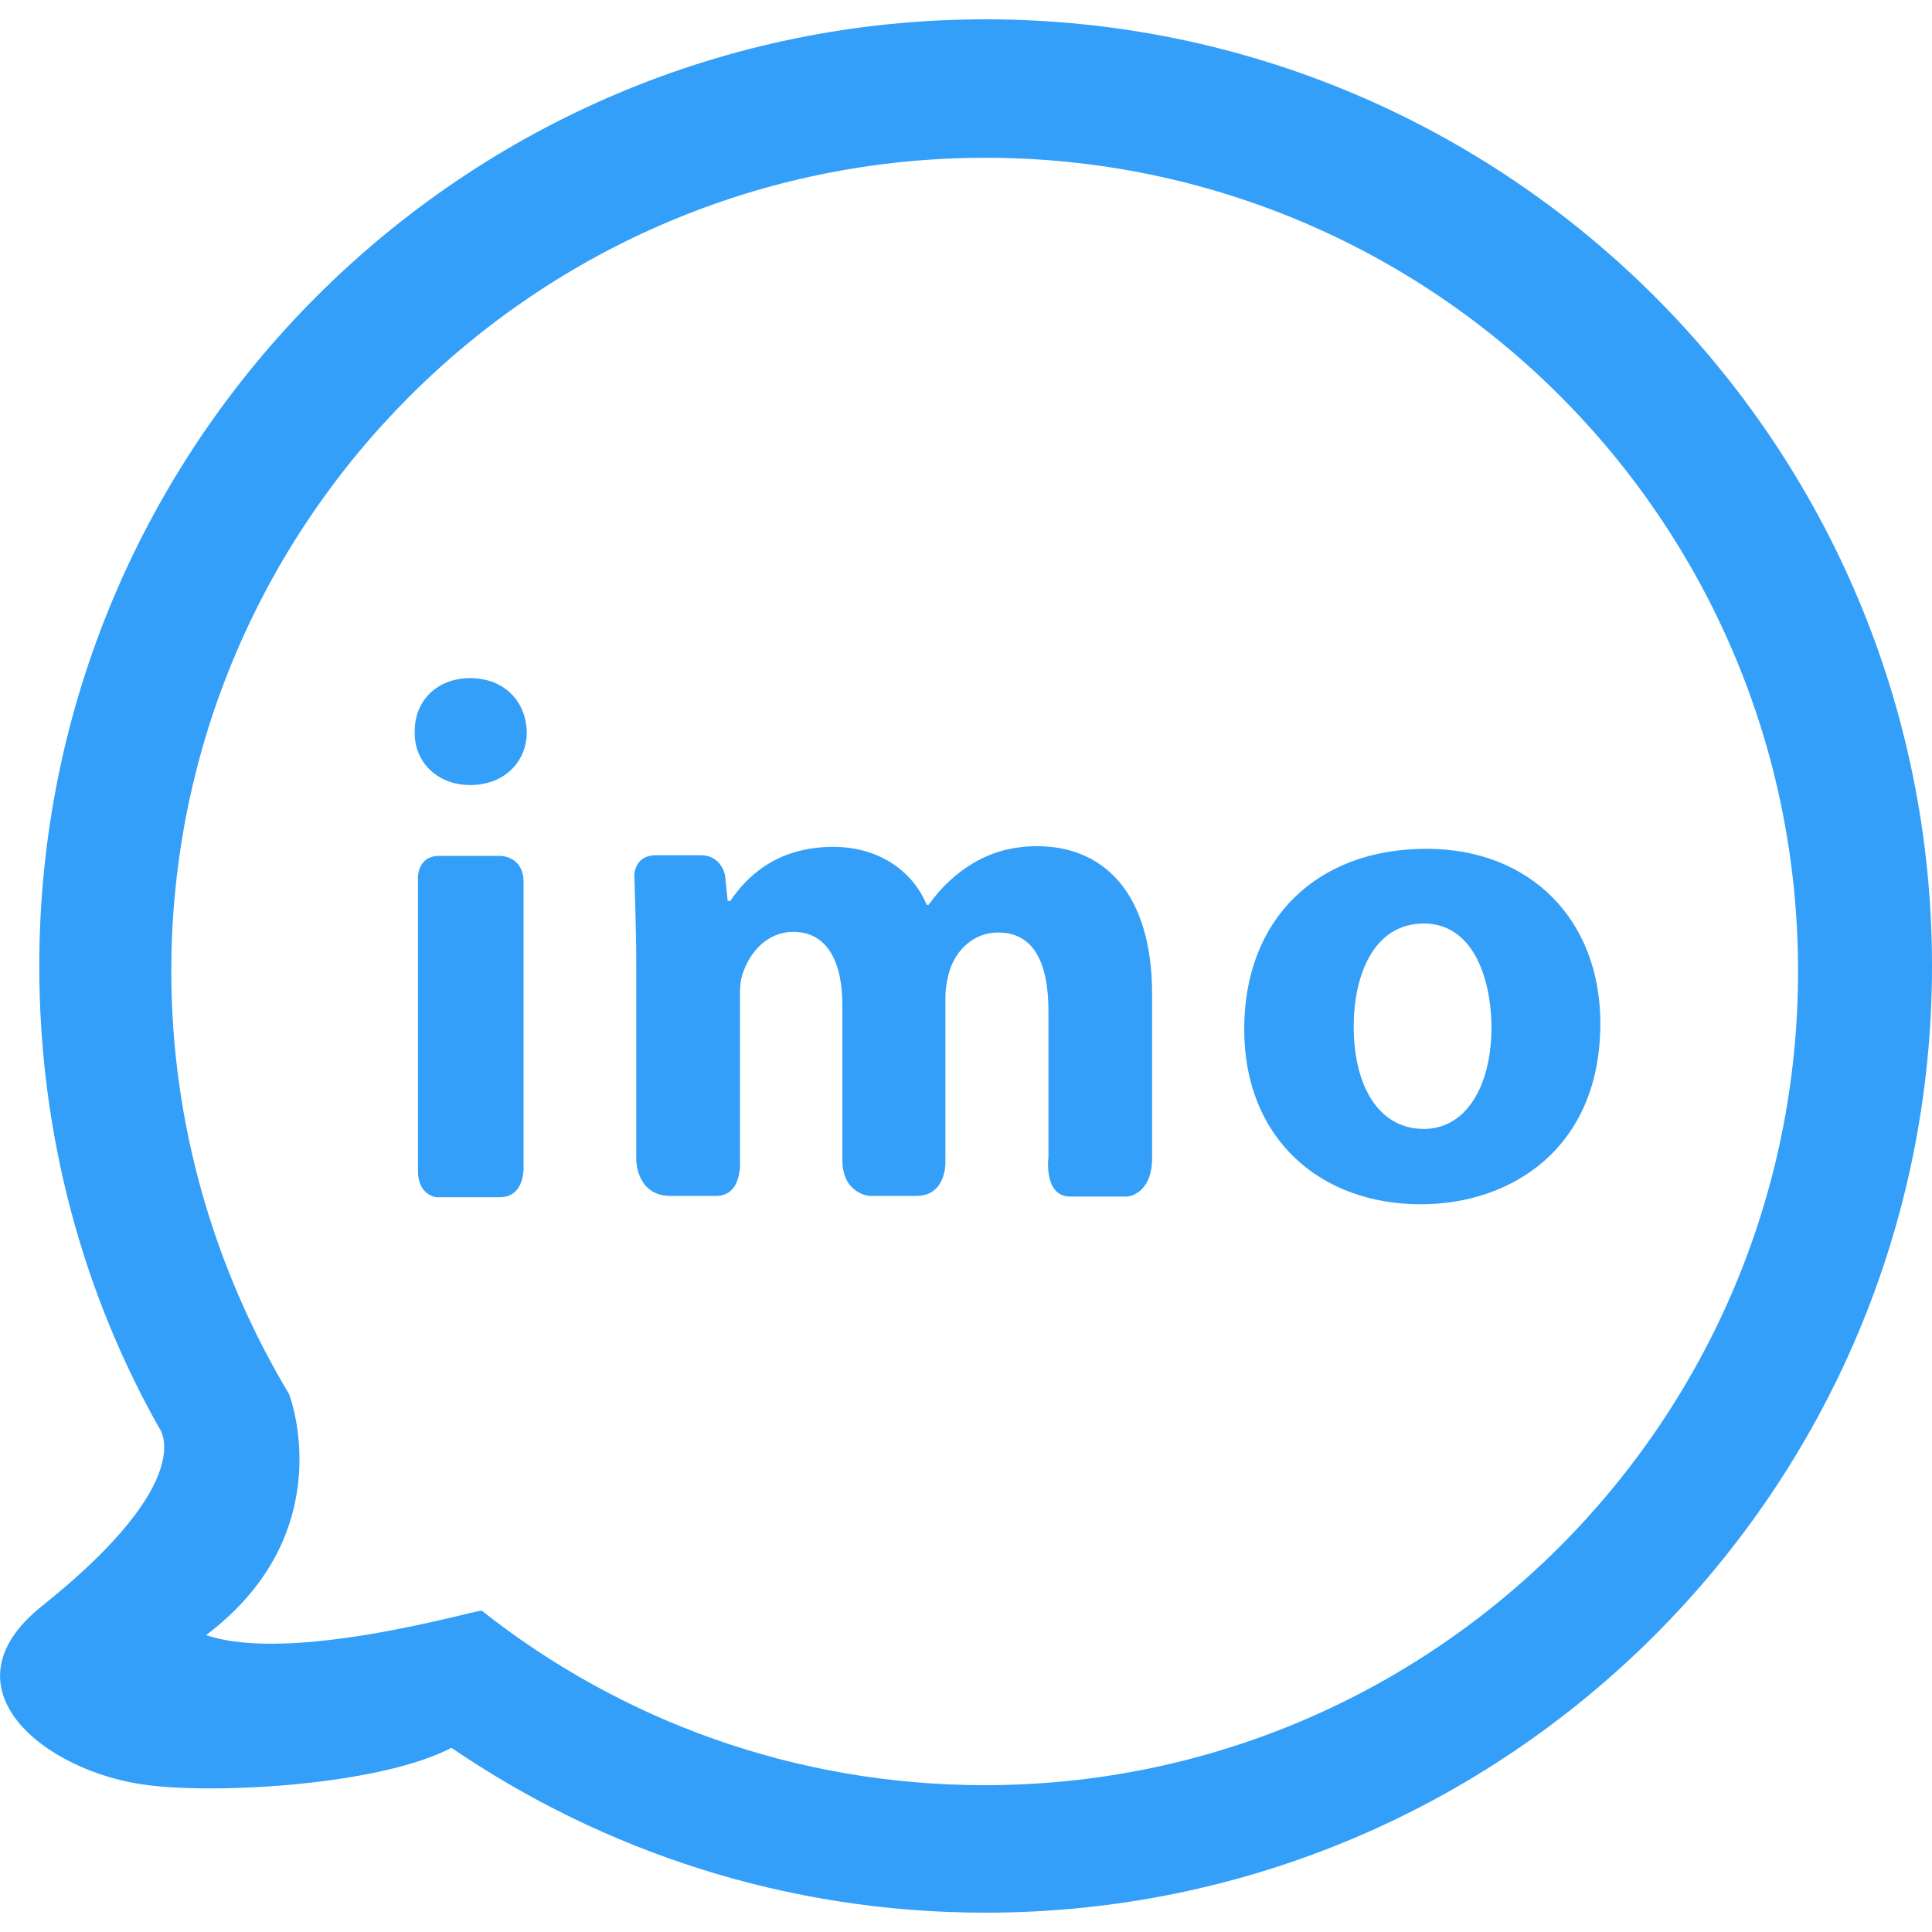
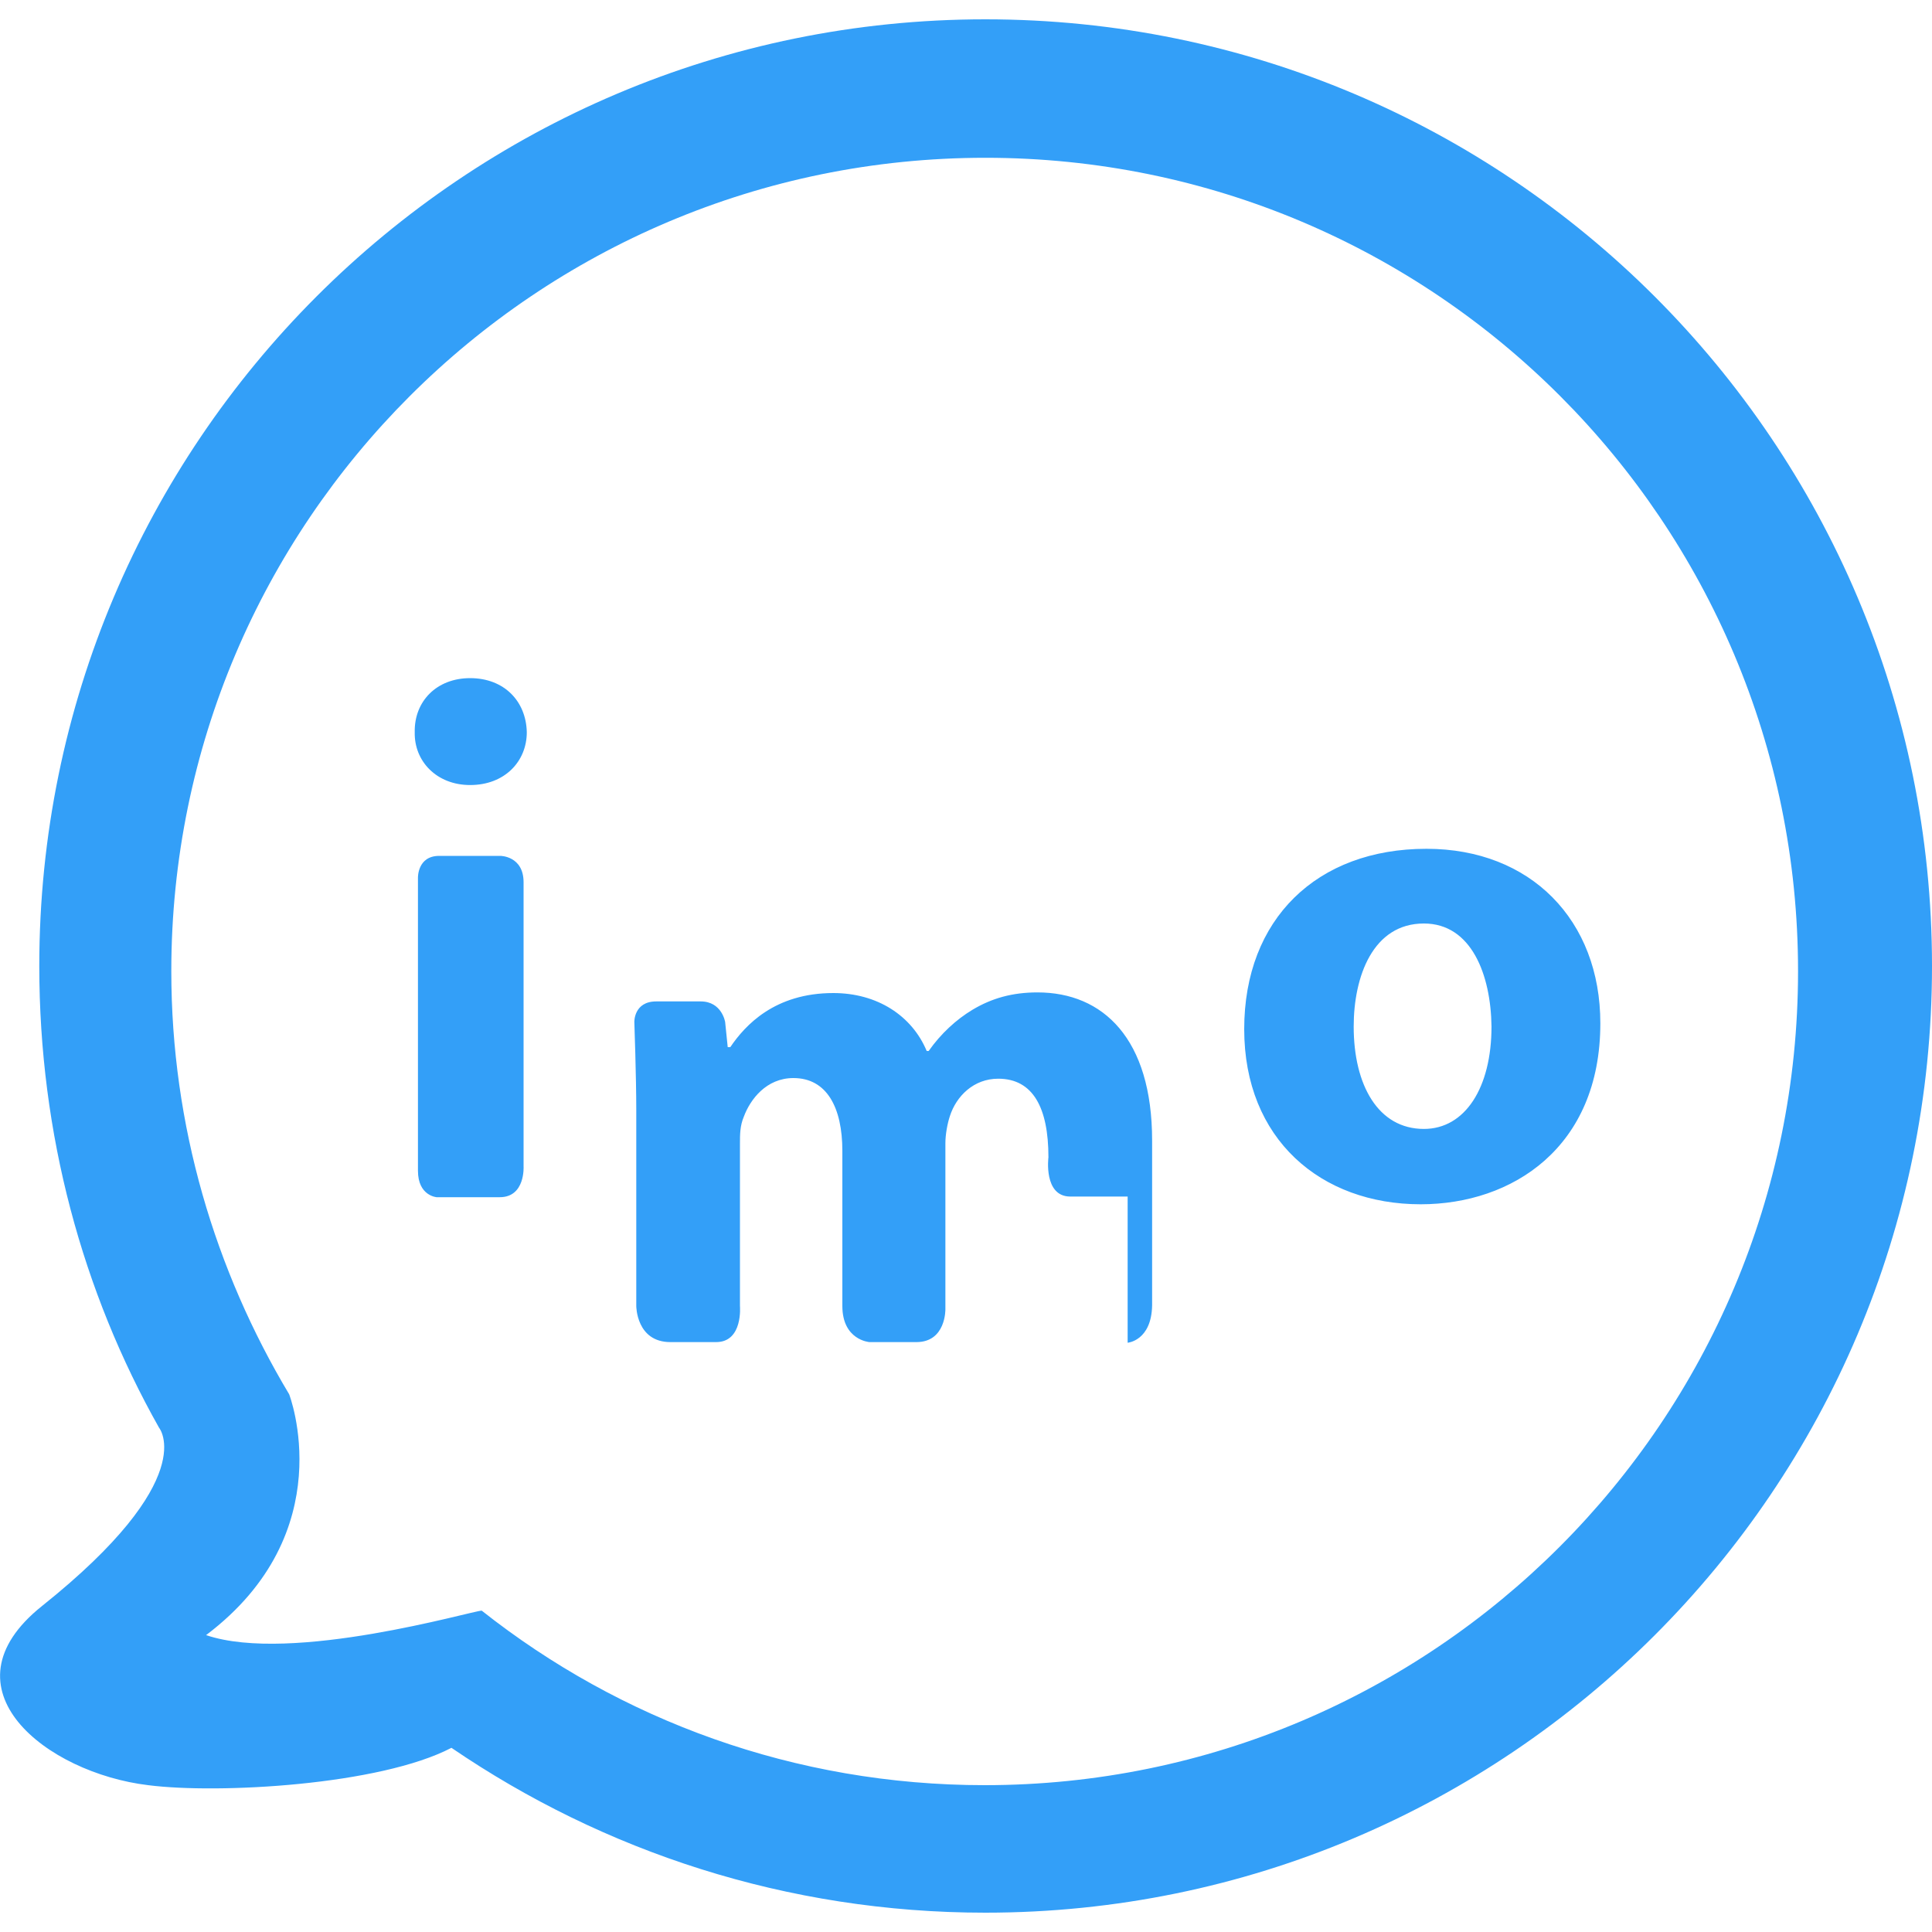
<svg xmlns="http://www.w3.org/2000/svg" xml:space="preserve" width="30px" height="30px" version="1.1" style="shape-rendering:geometricPrecision; text-rendering:geometricPrecision; image-rendering:optimizeQuality; fill-rule:evenodd; clip-rule:evenodd" viewBox="0 0 30 30">
  <defs>
    <style type="text/css">
   
    .fil0 {fill:#339FF8;fill-rule:nonzero}
   
  </style>
  </defs>
  <g id="Слой_x0020_1">
-     <path class="fil0" d="M15.3 29.7c-3.08,0 -5.93,-0.95 -8.29,-2.56 -1.11,0.58 -3.62,0.72 -4.71,0.58 -1.58,-0.19 -3.25,-1.5 -1.65,-2.78 2.48,-1.98 1.82,-2.77 1.82,-2.77 -1.19,-2.11 -1.86,-4.56 -1.86,-7.17 0,-8.12 6.58,-14.7 14.69,-14.7 8.12,0 14.7,6.58 14.7,14.7 0,8.12 -6.59,14.7 -14.7,14.7zm0 -27.25c-6.98,0 -12.64,5.66 -12.64,12.63 0,2.4 0.68,4.65 1.83,6.57 0,0 0.83,2.14 -1.29,3.74 1.33,0.45 4.14,-0.38 4.28,-0.38 2.15,1.7 4.86,2.71 7.81,2.71 6.97,0 12.63,-5.66 12.63,-12.64 0,-6.97 -5.64,-12.63 -12.62,-12.63zm6.76 16.25c-1.55,0 -2.74,-1.01 -2.74,-2.72 0,-1.71 1.13,-2.8 2.83,-2.8 1.62,0 2.7,1.11 2.7,2.71 0,1.93 -1.37,2.81 -2.79,2.81zm0.05 -4.36c-0.79,0 -1.09,0.82 -1.09,1.6 0,0.91 0.38,1.59 1.09,1.59 0.64,0 1.05,-0.64 1.05,-1.59 -0.01,-0.8 -0.31,-1.6 -1.05,-1.6zm-4.6 4.24c0,0 -0.63,0 -0.89,0 -0.42,0 -0.34,-0.61 -0.34,-0.61l0 -2.27c0,-0.77 -0.24,-1.22 -0.78,-1.22 -0.38,0 -0.65,0.27 -0.75,0.58 -0.04,0.12 -0.07,0.29 -0.07,0.42l0 2.58c0,0 0.01,0.51 -0.45,0.51 -0.34,0 -0.73,0 -0.73,0 0,0 -0.42,-0.03 -0.42,-0.56 0,-0.87 0,-2.41 0,-2.41 0,-0.67 -0.24,-1.13 -0.76,-1.13 -0.42,0 -0.67,0.33 -0.77,0.6 -0.06,0.14 -0.06,0.28 -0.06,0.41l0 2.53c0,0 0.05,0.56 -0.37,0.56 -0.22,0 -0.48,0 -0.71,0 -0.53,0 -0.53,-0.56 -0.53,-0.56l0 -3.04c0,-0.52 -0.03,-1.37 -0.03,-1.37 0,0 -0.01,-0.32 0.34,-0.32 0.21,0 0.47,0 0.69,0 0.33,0 0.38,0.32 0.38,0.32l0.04 0.39 0.04 0c0.23,-0.34 0.69,-0.84 1.6,-0.84 0.68,0 1.22,0.35 1.45,0.9l0.03 0c0.19,-0.27 0.43,-0.49 0.68,-0.64 0.3,-0.18 0.62,-0.27 1.01,-0.27 1.02,0 1.78,0.72 1.78,2.3 0,0 0,1.66 0,2.56 -0.01,0.55 -0.38,0.58 -0.38,0.58zm-10.21 -6.39c-0.52,0 -0.87,-0.37 -0.86,-0.82 -0.01,-0.48 0.34,-0.84 0.86,-0.84 0.53,0 0.87,0.36 0.88,0.84 0,0.45 -0.34,0.82 -0.88,0.82zm-0.48 1.1c0.38,0 0.95,0 0.95,0 0,0 0.36,0 0.36,0.41 0,0.96 0,4.41 0,4.41 0,0 0.03,0.48 -0.37,0.48 -0.41,0 -0.98,0 -0.98,0 0,0 -0.29,-0.02 -0.29,-0.41 0,-1.18 0,-4.55 0,-4.55 0,0 -0.01,-0.34 0.33,-0.34z" />
+     <path class="fil0" d="M15.3 29.7c-3.08,0 -5.93,-0.95 -8.29,-2.56 -1.11,0.58 -3.62,0.72 -4.71,0.58 -1.58,-0.19 -3.25,-1.5 -1.65,-2.78 2.48,-1.98 1.82,-2.77 1.82,-2.77 -1.19,-2.11 -1.86,-4.56 -1.86,-7.17 0,-8.12 6.58,-14.7 14.69,-14.7 8.12,0 14.7,6.58 14.7,14.7 0,8.12 -6.59,14.7 -14.7,14.7zm0 -27.25c-6.98,0 -12.64,5.66 -12.64,12.63 0,2.4 0.68,4.65 1.83,6.57 0,0 0.83,2.14 -1.29,3.74 1.33,0.45 4.14,-0.38 4.28,-0.38 2.15,1.7 4.86,2.71 7.81,2.71 6.97,0 12.63,-5.66 12.63,-12.64 0,-6.97 -5.64,-12.63 -12.62,-12.63zm6.76 16.25c-1.55,0 -2.74,-1.01 -2.74,-2.72 0,-1.71 1.13,-2.8 2.83,-2.8 1.62,0 2.7,1.11 2.7,2.71 0,1.93 -1.37,2.81 -2.79,2.81zm0.05 -4.36c-0.79,0 -1.09,0.82 -1.09,1.6 0,0.91 0.38,1.59 1.09,1.59 0.64,0 1.05,-0.64 1.05,-1.59 -0.01,-0.8 -0.31,-1.6 -1.05,-1.6zm-4.6 4.24c0,0 -0.63,0 -0.89,0 -0.42,0 -0.34,-0.61 -0.34,-0.61c0,-0.77 -0.24,-1.22 -0.78,-1.22 -0.38,0 -0.65,0.27 -0.75,0.58 -0.04,0.12 -0.07,0.29 -0.07,0.42l0 2.58c0,0 0.01,0.51 -0.45,0.51 -0.34,0 -0.73,0 -0.73,0 0,0 -0.42,-0.03 -0.42,-0.56 0,-0.87 0,-2.41 0,-2.41 0,-0.67 -0.24,-1.13 -0.76,-1.13 -0.42,0 -0.67,0.33 -0.77,0.6 -0.06,0.14 -0.06,0.28 -0.06,0.41l0 2.53c0,0 0.05,0.56 -0.37,0.56 -0.22,0 -0.48,0 -0.71,0 -0.53,0 -0.53,-0.56 -0.53,-0.56l0 -3.04c0,-0.52 -0.03,-1.37 -0.03,-1.37 0,0 -0.01,-0.32 0.34,-0.32 0.21,0 0.47,0 0.69,0 0.33,0 0.38,0.32 0.38,0.32l0.04 0.39 0.04 0c0.23,-0.34 0.69,-0.84 1.6,-0.84 0.68,0 1.22,0.35 1.45,0.9l0.03 0c0.19,-0.27 0.43,-0.49 0.68,-0.64 0.3,-0.18 0.62,-0.27 1.01,-0.27 1.02,0 1.78,0.72 1.78,2.3 0,0 0,1.66 0,2.56 -0.01,0.55 -0.38,0.58 -0.38,0.58zm-10.21 -6.39c-0.52,0 -0.87,-0.37 -0.86,-0.82 -0.01,-0.48 0.34,-0.84 0.86,-0.84 0.53,0 0.87,0.36 0.88,0.84 0,0.45 -0.34,0.82 -0.88,0.82zm-0.48 1.1c0.38,0 0.95,0 0.95,0 0,0 0.36,0 0.36,0.41 0,0.96 0,4.41 0,4.41 0,0 0.03,0.48 -0.37,0.48 -0.41,0 -0.98,0 -0.98,0 0,0 -0.29,-0.02 -0.29,-0.41 0,-1.18 0,-4.55 0,-4.55 0,0 -0.01,-0.34 0.33,-0.34z" />
  </g>
</svg>